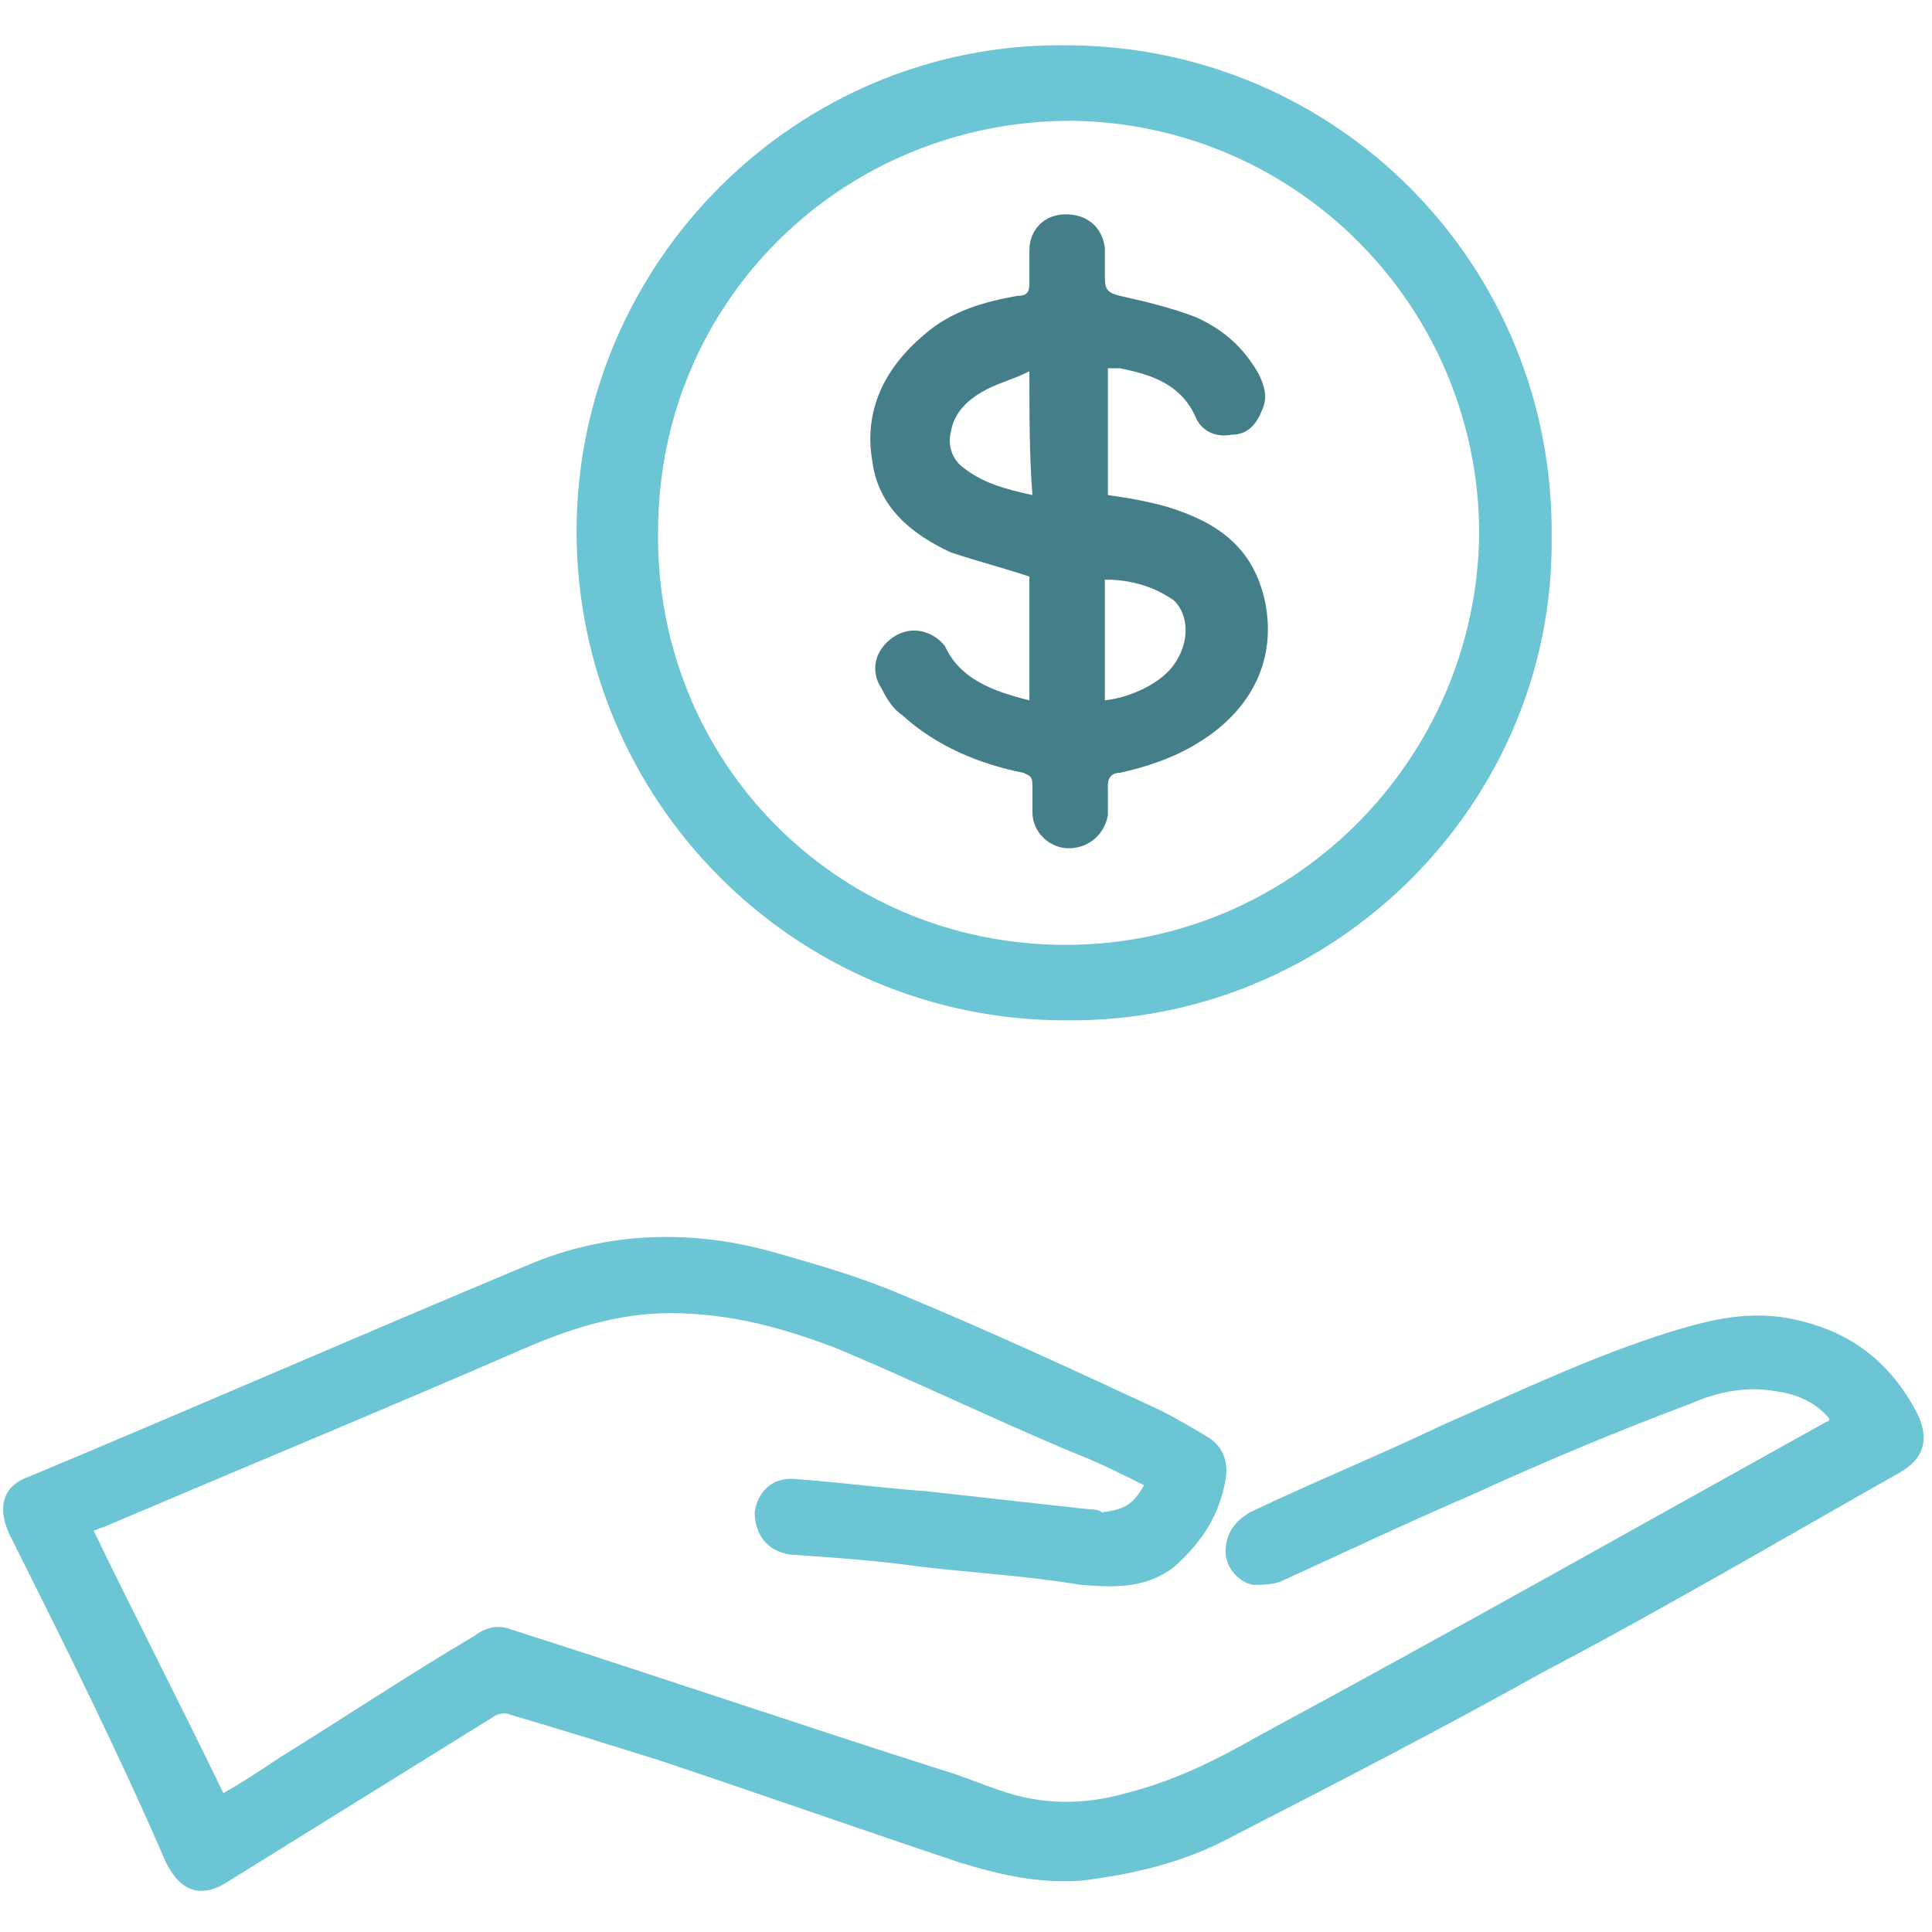
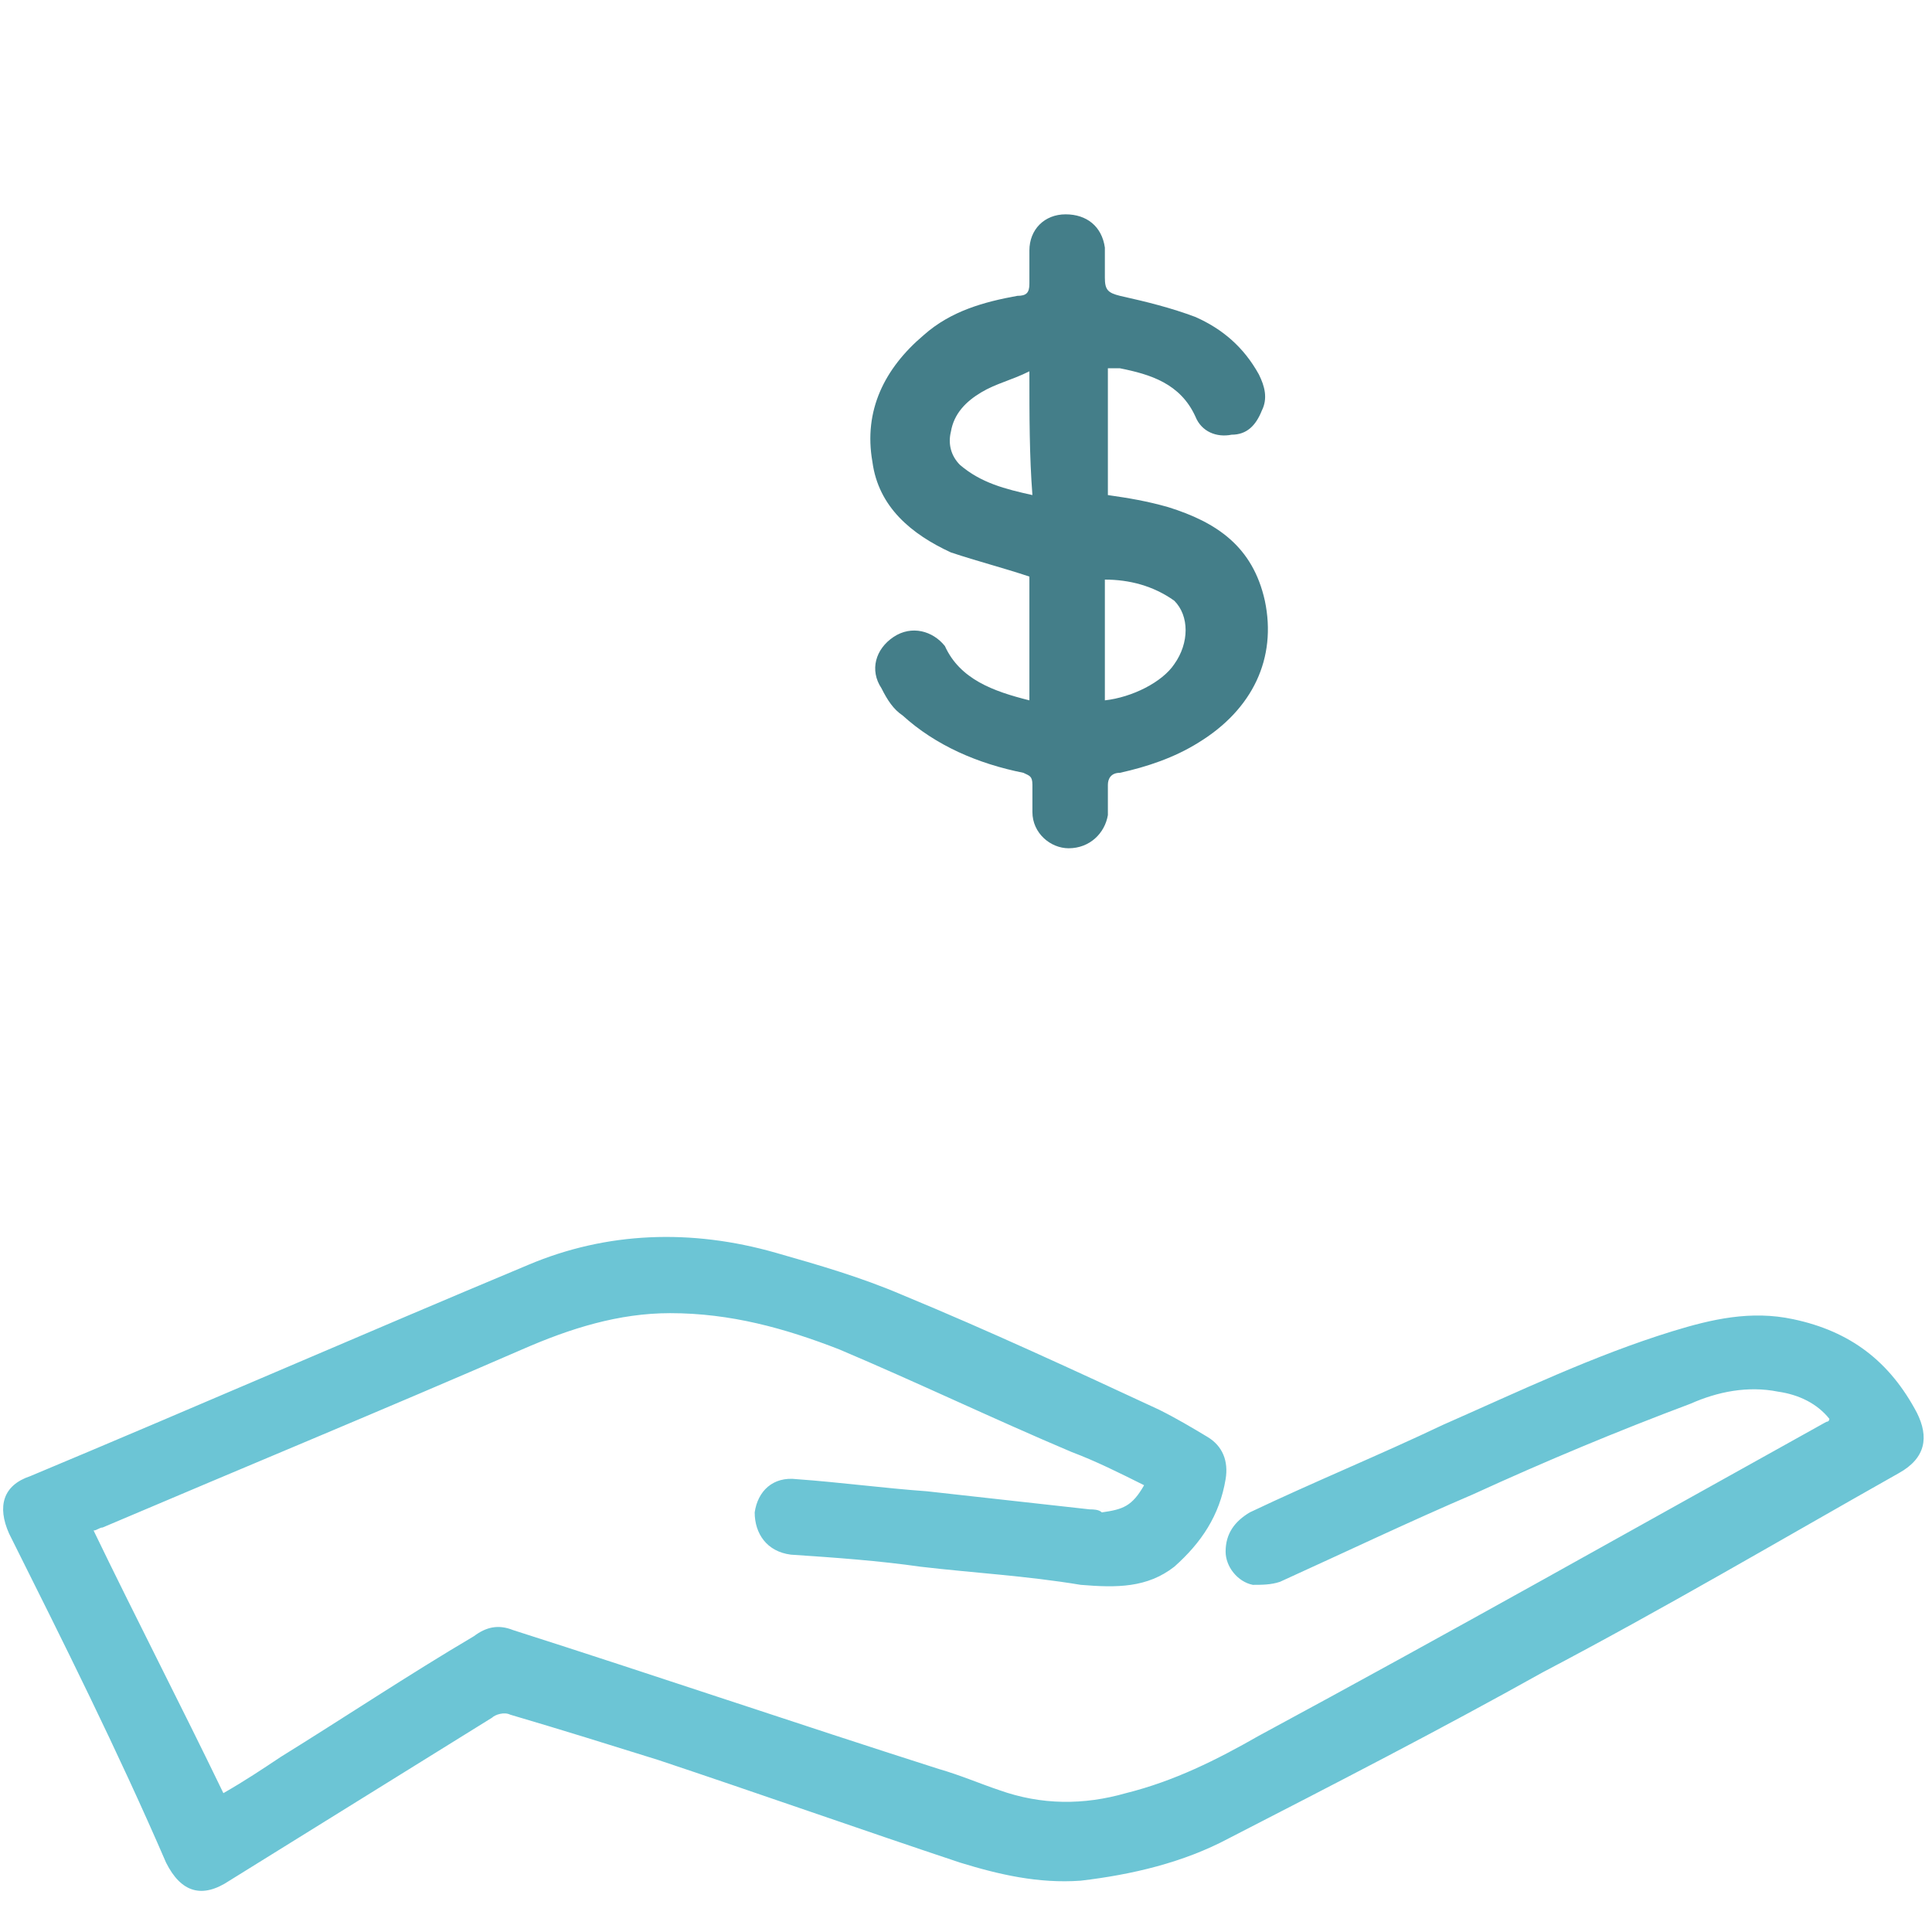
<svg xmlns="http://www.w3.org/2000/svg" version="1.1" id="Слой_1" x="0px" y="0px" viewBox="0 0 64 64" style="enable-background:new 0 0 64 64;" xml:space="preserve">
  <style type="text/css">
	.st0{fill:#6CC5D5;}
	.st1{fill:#447E89;}
</style>
  <g>
    <path class="st0" d="M37.9,49.2c-0.8-0.4-1.6-0.8-2.4-1.1c-2.6-1.1-5.1-2.3-7.7-3.4c-1.8-0.7-3.6-1.2-5.6-1.2   c-1.7,0-3.3,0.5-4.9,1.2c-4.6,2-9.2,3.9-13.9,5.9c-0.1,0-0.2,0.1-0.3,0.1c1.4,2.9,2.9,5.8,4.3,8.7c0.7-0.4,1.3-0.8,1.9-1.2   c2.1-1.3,4.2-2.7,6.4-4c0.4-0.3,0.8-0.4,1.3-0.2c4.7,1.5,9.4,3.1,14.1,4.6c0.7,0.2,1.4,0.5,2,0.7c1.4,0.5,2.8,0.5,4.2,0.1   c1.6-0.4,3-1.1,4.4-1.9c6.3-3.4,12.5-6.9,18.8-10.4c0,0,0.1,0,0.1-0.1c-0.4-0.5-1-0.8-1.7-0.9c-1-0.2-2,0-2.9,0.4   c-2.4,0.9-4.8,1.9-7.2,3c-2.1,0.9-4.2,1.9-6.4,2.9c-0.3,0.1-0.6,0.1-0.9,0.1c-0.5-0.1-0.9-0.6-0.9-1.1c0-0.6,0.3-1,0.8-1.3   c2.1-1,4.3-1.9,6.4-2.9c2.5-1.1,5-2.3,7.6-3.1c1.3-0.4,2.6-0.7,4-0.4c1.9,0.4,3.2,1.4,4.1,3.1c0.4,0.8,0.3,1.5-0.6,2   c-3.9,2.2-7.8,4.5-11.8,6.6c-3.4,1.9-6.9,3.7-10.4,5.5c-1.5,0.8-3.2,1.2-4.9,1.4c-1.4,0.1-2.7-0.2-4-0.6c-3.3-1.1-6.7-2.3-10-3.4   c-1.6-0.5-3.2-1-4.9-1.5c-0.2-0.1-0.5,0-0.6,0.1c-2.9,1.8-5.8,3.6-8.7,5.4c-0.9,0.6-1.6,0.4-2.1-0.6C3.9,58,2.1,54.4,0.3,50.8   c-0.4-0.9-0.2-1.6,0.7-1.9c5.5-2.3,11-4.7,16.5-7c2.6-1.1,5.4-1.2,8.2-0.4c1.4,0.4,2.8,0.8,4.2,1.4c2.9,1.2,5.7,2.5,8.5,3.8   c0.6,0.3,1.1,0.6,1.6,0.9c0.5,0.3,0.7,0.8,0.6,1.4c-0.2,1.2-0.8,2.1-1.7,2.9c-0.9,0.7-1.9,0.7-3.1,0.6c-1.8-0.3-3.6-0.4-5.3-0.6   c-1.4-0.2-2.8-0.3-4.3-0.4c-0.8-0.1-1.2-0.7-1.2-1.4c0.1-0.7,0.6-1.2,1.4-1.1c1.4,0.1,2.9,0.3,4.3,0.4c1.8,0.2,3.6,0.4,5.4,0.6   c0.1,0,0.3,0,0.4,0.1C37.2,50,37.5,49.9,37.9,49.2z" />
-     <path class="st0" d="M35.3,33.8c-9,0-16.2-7.3-16.2-16.2c0-8.9,7.3-16.2,16.2-16.1c9,0,16.2,7.3,16.1,16.3   C51.5,26.6,44.2,33.9,35.3,33.8z M35.3,31.3c7.5,0,13.6-6.1,13.7-13.6c0-7.5-6-13.6-13.5-13.7c-7.6,0-13.7,6-13.7,13.6   C21.7,25.2,27.7,31.3,35.3,31.3z" />
    <path class="st1" d="M34.1,23.2c0-1.4,0-2.8,0-4.1c-0.9-0.3-1.7-0.5-2.6-0.8c-1.3-0.6-2.4-1.5-2.6-3c-0.3-1.7,0.4-3.1,1.7-4.2   c0.9-0.8,2-1.1,3.1-1.3c0.3,0,0.4-0.1,0.4-0.4c0-0.4,0-0.7,0-1.1c0-0.7,0.5-1.2,1.2-1.2c0.7,0,1.2,0.4,1.3,1.1c0,0.3,0,0.7,0,1   c0,0.4,0.1,0.5,0.5,0.6c0.9,0.2,1.7,0.4,2.5,0.7c0.9,0.4,1.6,1,2.1,1.9c0.2,0.4,0.3,0.8,0.1,1.2c-0.2,0.5-0.5,0.8-1,0.8   c-0.5,0.1-1-0.1-1.2-0.6c-0.5-1.1-1.5-1.4-2.5-1.6c-0.1,0-0.2,0-0.3,0c0,0,0,0-0.1,0c0,1.4,0,2.8,0,4.2c0.7,0.1,1.3,0.2,2,0.4   c1.6,0.5,2.8,1.3,3.2,3.1c0.4,1.9-0.4,3.6-2.2,4.7c-0.8,0.5-1.7,0.8-2.6,1c-0.3,0-0.4,0.2-0.4,0.4c0,0.3,0,0.6,0,1   c-0.1,0.6-0.6,1.1-1.3,1.1c-0.6,0-1.2-0.5-1.2-1.2c0-0.3,0-0.6,0-0.9c0-0.3-0.1-0.3-0.3-0.4c-1.5-0.3-2.9-0.9-4-1.9   c-0.3-0.2-0.5-0.5-0.7-0.9c-0.4-0.6-0.2-1.3,0.4-1.7c0.6-0.4,1.3-0.2,1.7,0.3C31.8,22.5,32.9,22.9,34.1,23.2z M36.6,23.2   c0.9-0.1,1.9-0.6,2.3-1.2c0.5-0.7,0.5-1.6,0-2.1c-0.7-0.5-1.5-0.7-2.3-0.7C36.6,20.5,36.6,21.8,36.6,23.2z M34.1,12.3   c-0.6,0.3-1.1,0.4-1.6,0.7c-0.5,0.3-0.9,0.7-1,1.3c-0.1,0.4,0,0.8,0.3,1.1c0.7,0.6,1.5,0.8,2.4,1C34.1,15.1,34.1,13.8,34.1,12.3z" />
  </g>
</svg>